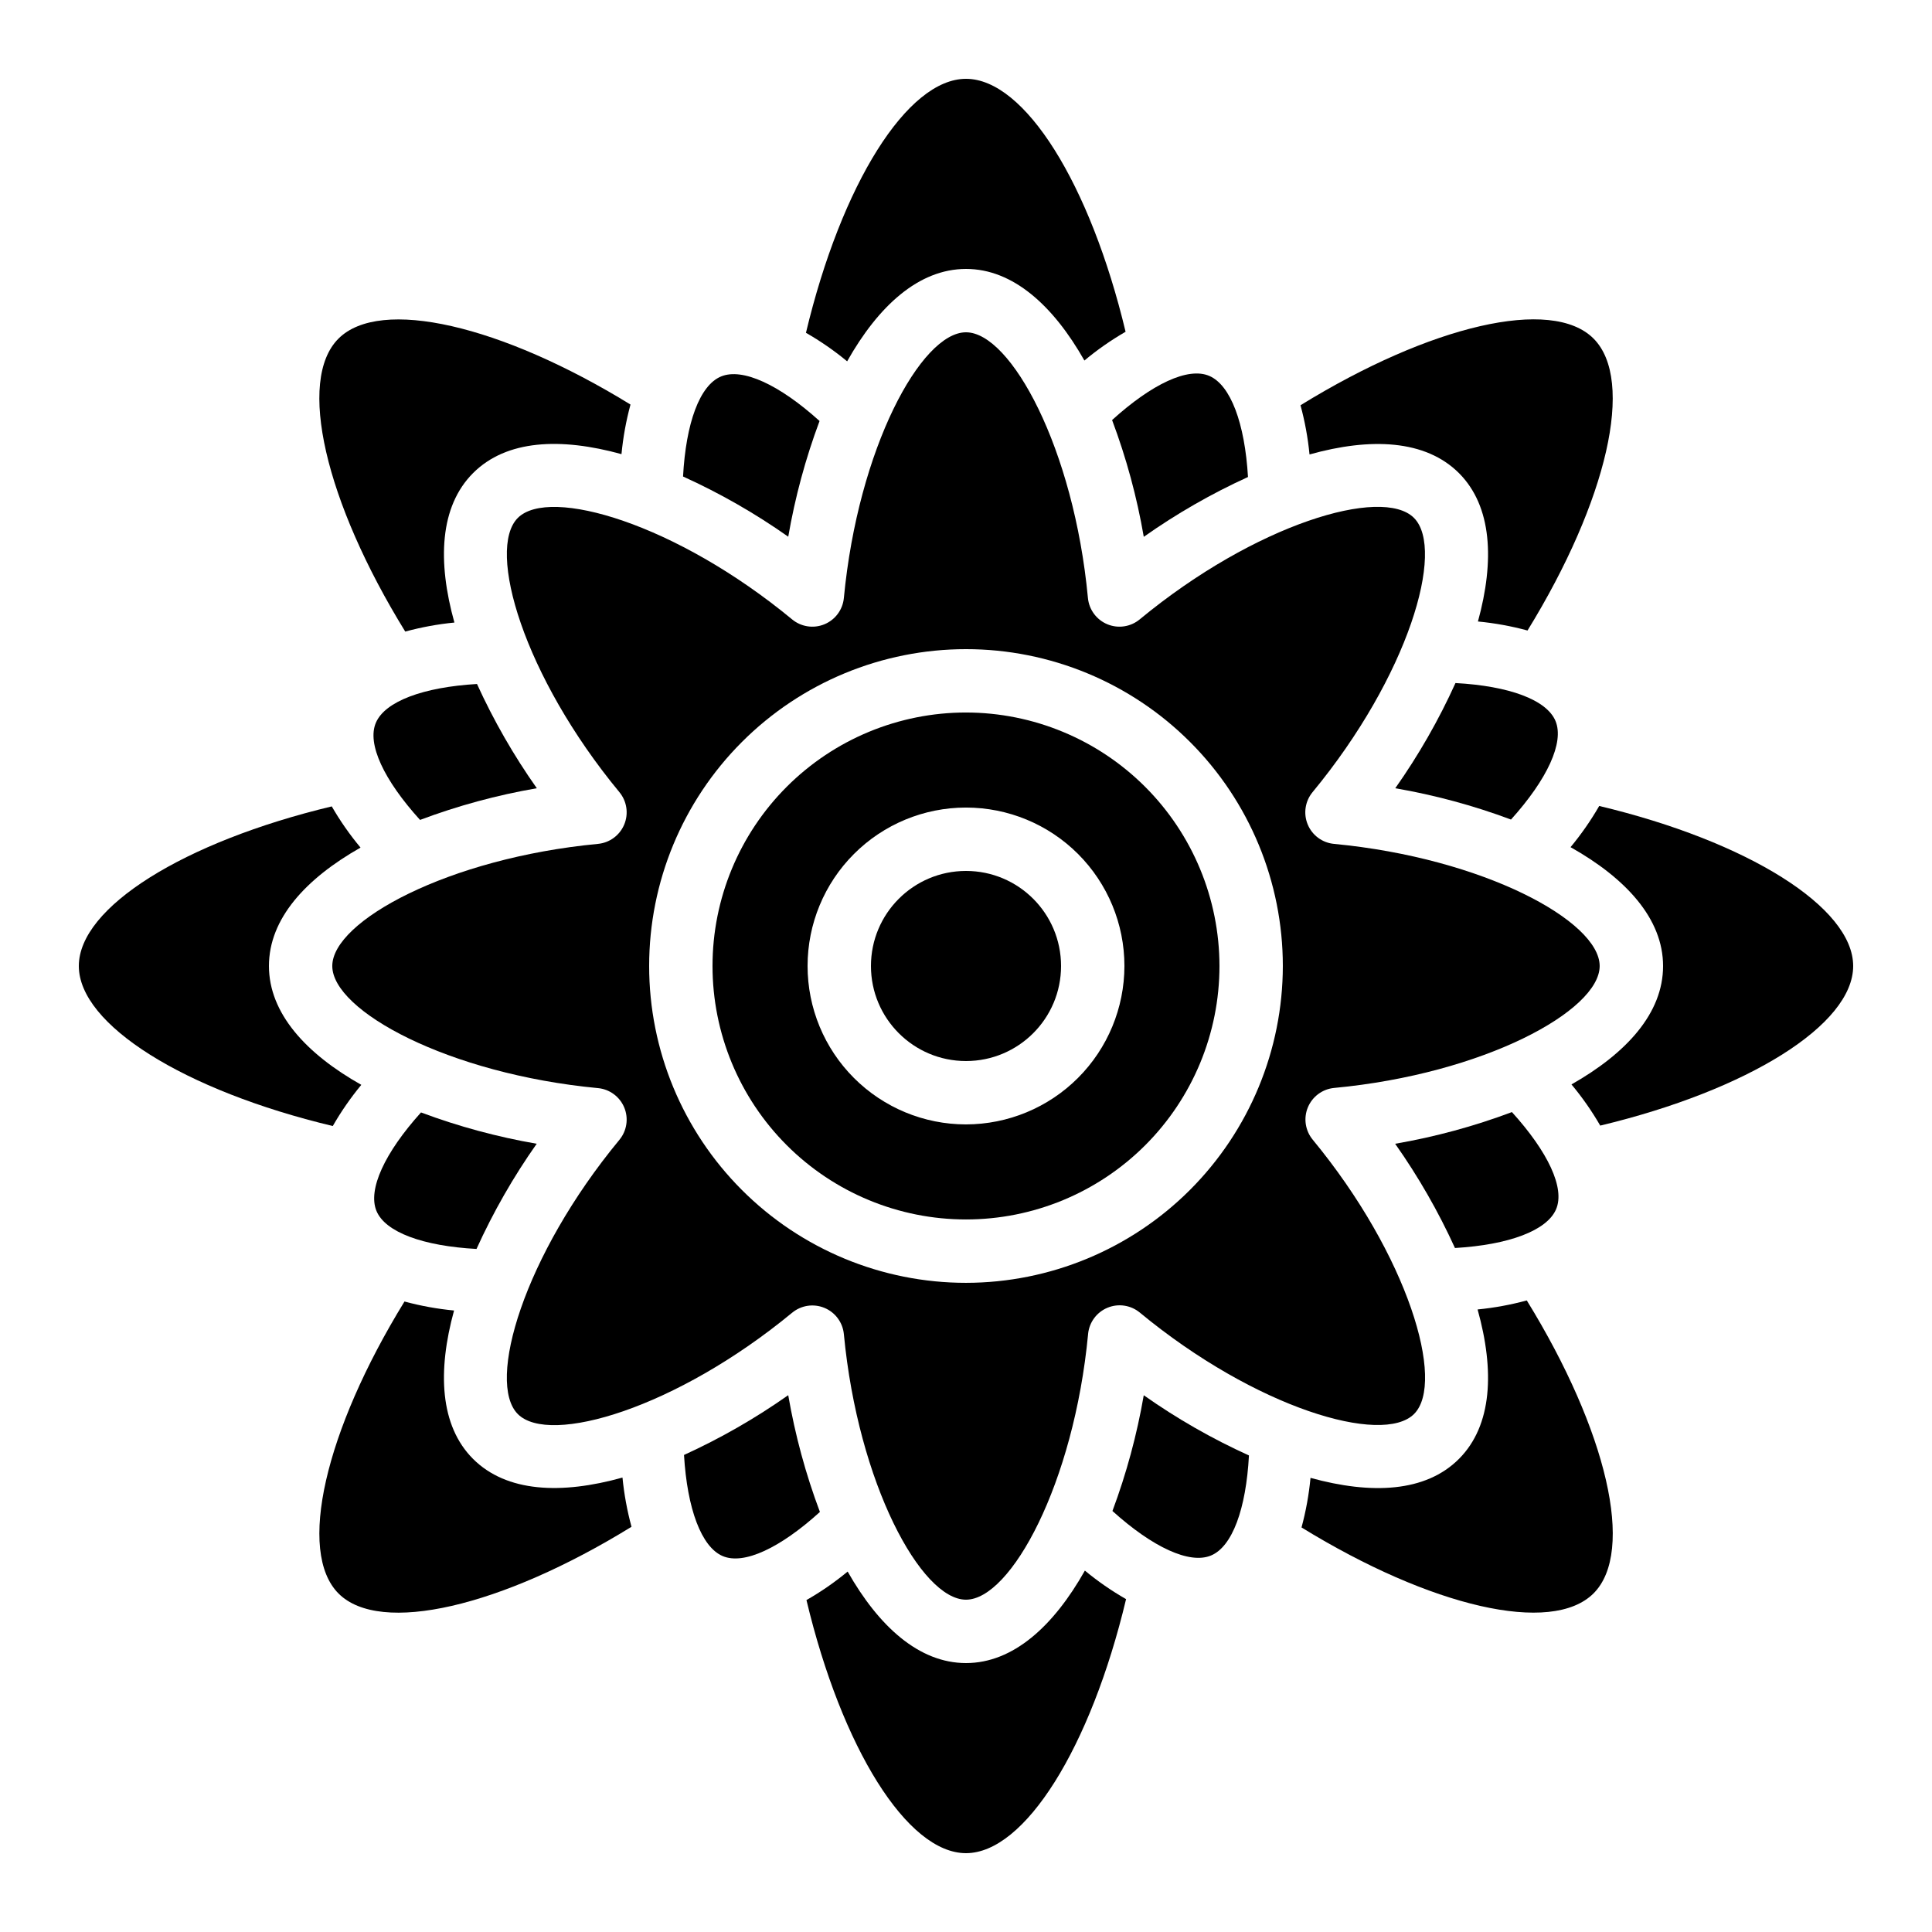
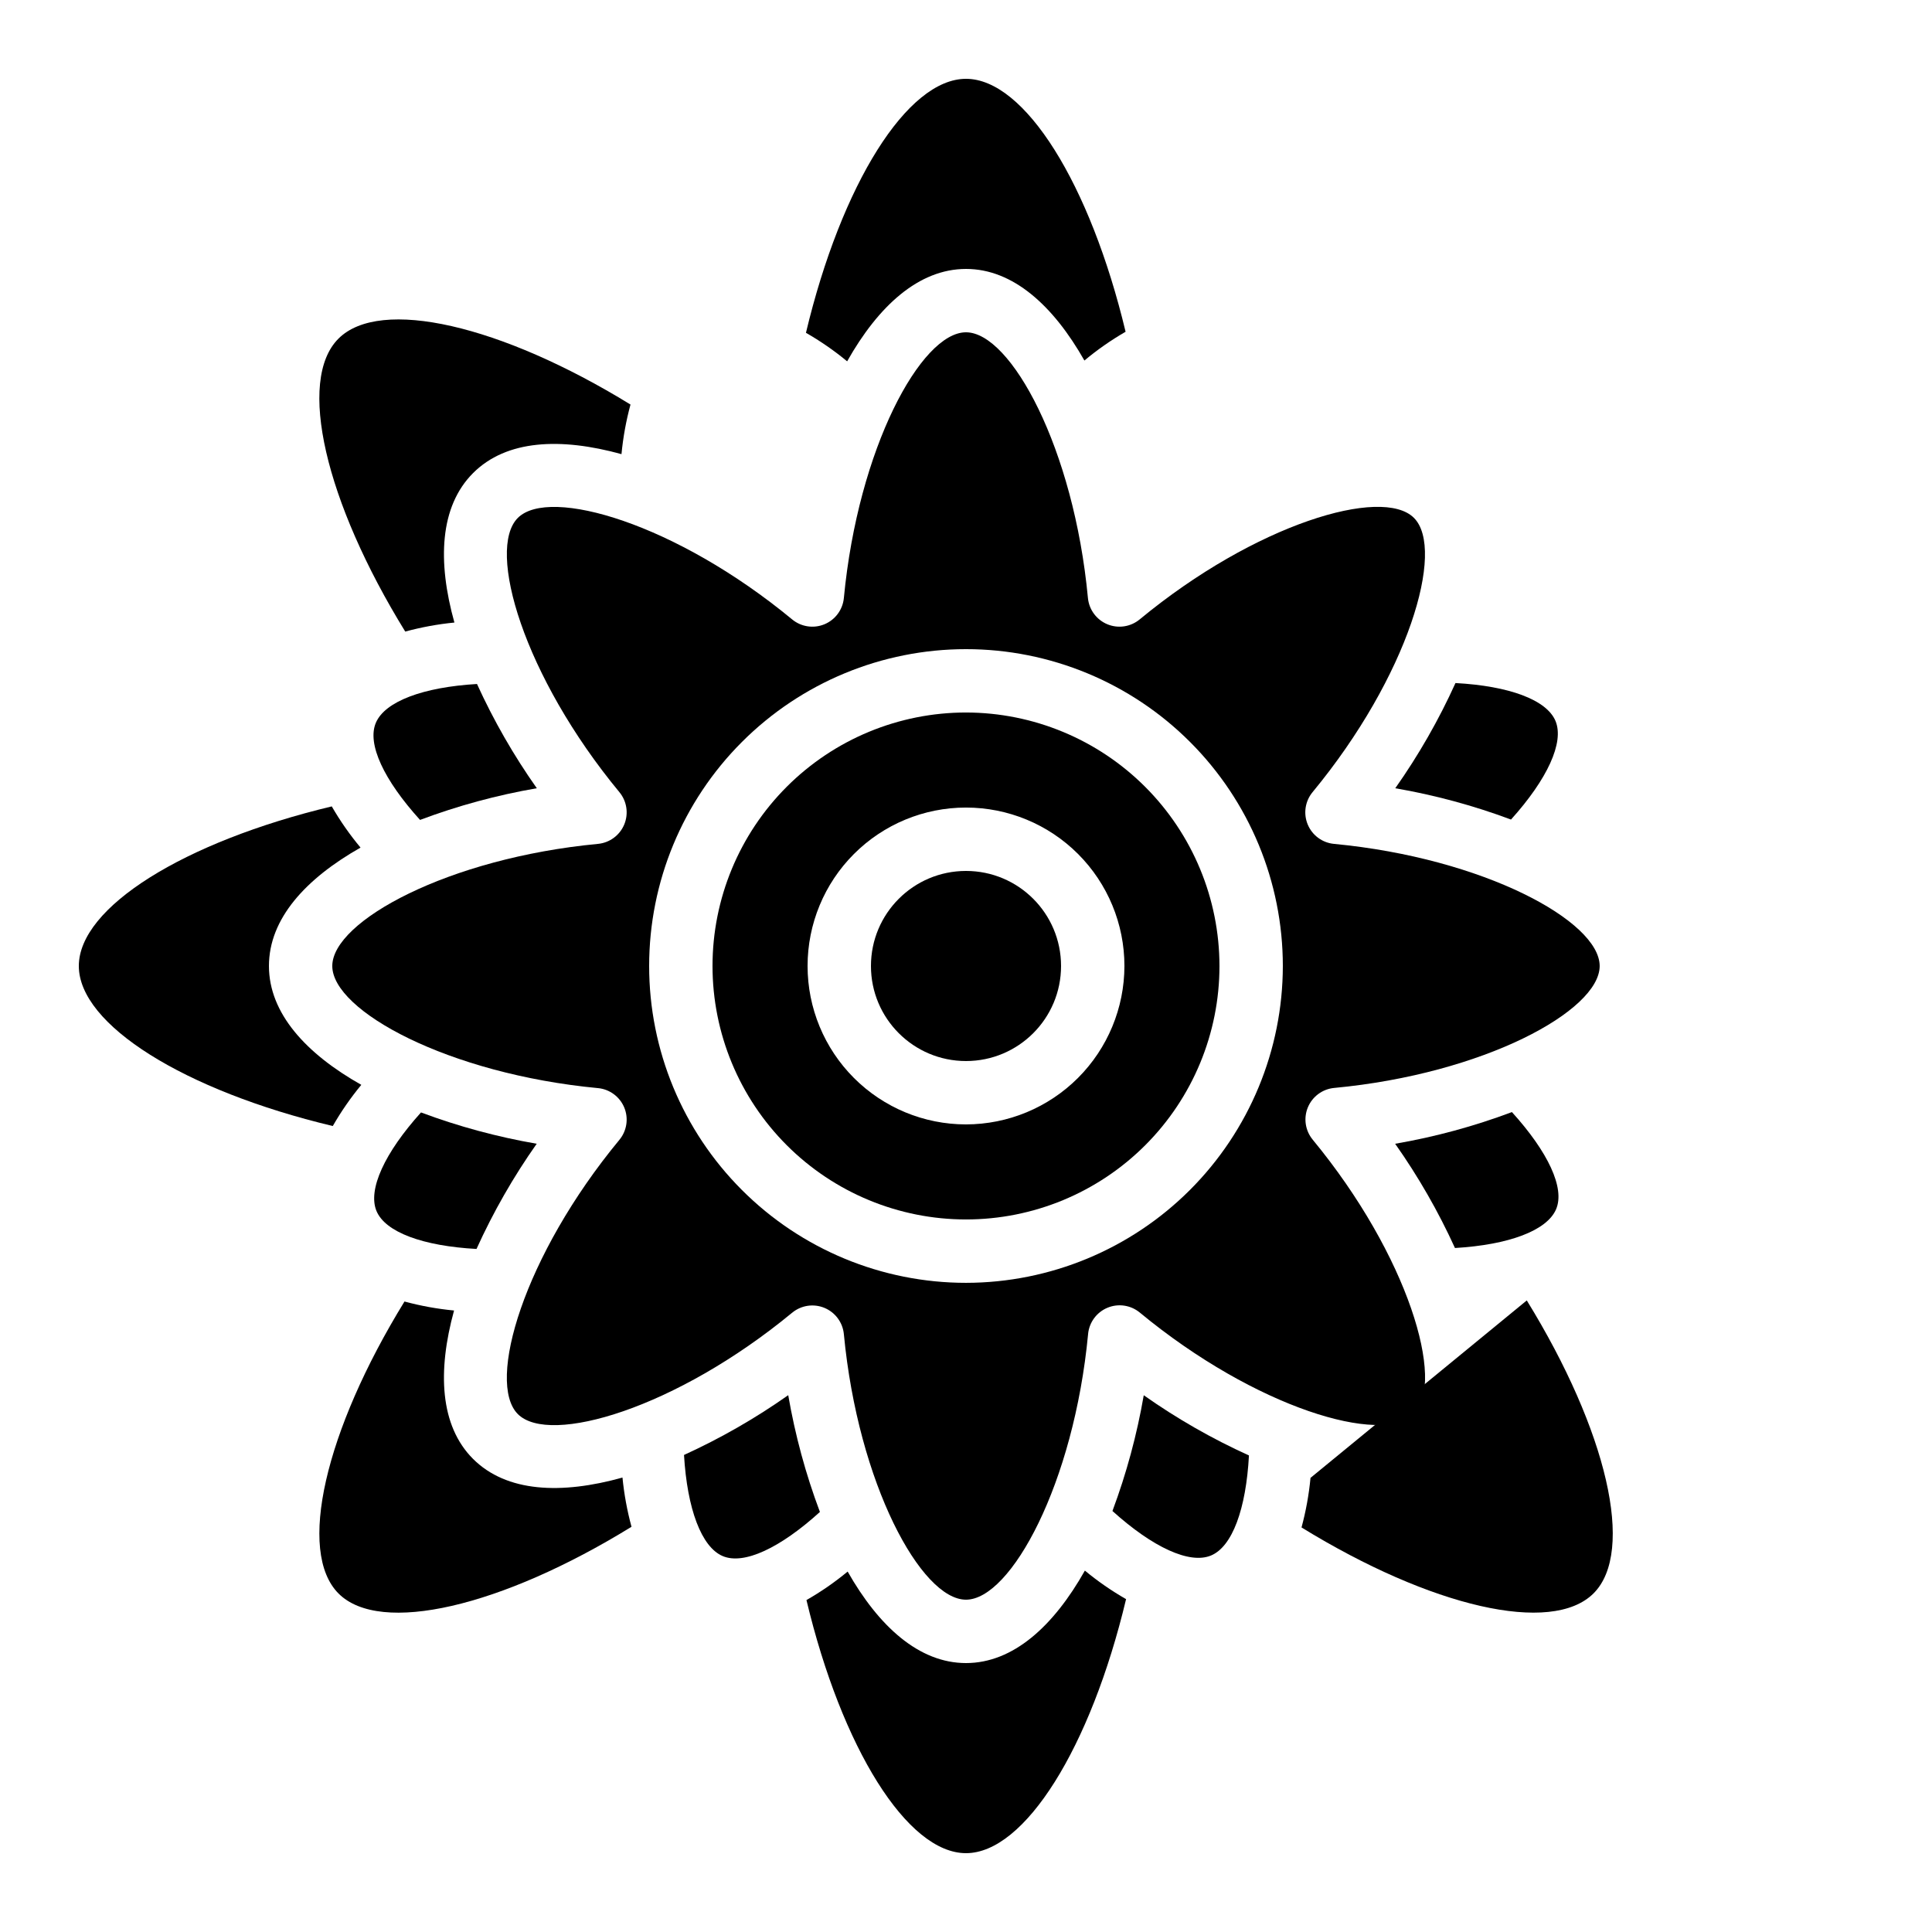
<svg xmlns="http://www.w3.org/2000/svg" fill="#000000" width="800px" height="800px" version="1.1" viewBox="144 144 512 512">
  <g>
    <path d="m255.57 438.81c-9.633 10.68-14.141 20.445-11.805 26.098 2.336 5.652 12.359 9.305 26.516 10.078v-0.004c4.43-9.773 9.77-19.105 15.953-27.875-10.457-1.805-20.723-4.582-30.664-8.297z" />
-     <path d="m361.19 255.57c-10.664-9.633-20.414-14.148-26.098-11.805s-9.312 12.359-10.078 26.516h0.004c9.773 4.43 19.105 9.77 27.875 15.953 1.805-10.457 4.582-20.723 8.297-30.664z" />
    <path d="m269.37 530.63c-8.801-8.809-9.473-23.219-5.039-39.332h0.004c-4.441-0.422-8.836-1.219-13.141-2.383-21.102 34.316-28.508 66.336-17.473 77.387s43.152 3.559 77.637-17.691l-0.004-0.004c-1.16-4.273-1.957-8.633-2.391-13.039-16.215 4.531-30.715 3.91-39.594-4.938z" />
    <path d="m308.7 264.35c0.422-4.441 1.219-8.836 2.387-13.141-34.316-21.094-66.336-28.508-77.387-17.473s-3.551 43.152 17.691 77.637c4.269-1.16 8.629-1.961 13.031-2.394-4.535-16.223-3.906-30.75 4.945-39.609 8.852-8.855 23.211-9.469 39.332-5.019z" />
    <path d="m325.27 529.58c0.84 14.273 4.609 24.395 10.242 26.793 5.633 2.402 15.242-2.141 25.77-11.688h0.004c-3.769-10.027-6.578-20.391-8.398-30.949-8.691 6.125-17.938 11.43-27.617 15.844z" />
    <path d="m286.26 352.89c-6.133-8.691-11.438-17.941-15.852-27.625-14.273 0.84-24.352 4.609-26.785 10.242-2.434 5.633 2.148 15.25 11.688 25.777v0.004c10.031-3.766 20.395-6.578 30.949-8.398z" />
    <path d="m567.93 400c0-11.883-30.758-28.598-70.414-32.363-3.094-0.297-5.769-2.273-6.957-5.144-1.191-2.871-0.695-6.164 1.281-8.559 25.383-30.715 35.266-64.293 26.871-72.691-8.398-8.398-41.984 1.535-72.691 26.91-2.398 1.98-5.691 2.473-8.559 1.285-2.871-1.191-4.852-3.867-5.148-6.961-3.719-39.656-20.438-70.414-32.316-70.414-11.883 0-28.598 30.758-32.363 70.414-0.297 3.094-2.273 5.769-5.144 6.961-2.871 1.188-6.164 0.695-8.559-1.285-30.723-25.383-64.305-35.266-72.691-26.91-8.387 8.355 1.527 41.984 26.91 72.691 1.98 2.394 2.473 5.688 1.285 8.559-1.191 2.871-3.867 4.848-6.961 5.144-39.656 3.762-70.414 20.48-70.414 32.363s30.758 28.598 70.414 32.363v-0.004c3.094 0.297 5.769 2.277 6.961 5.144 1.188 2.871 0.695 6.164-1.285 8.559-25.383 30.707-35.309 64.285-26.91 72.691 8.398 8.406 41.984-1.527 72.691-26.871v0.004c2.394-1.98 5.688-2.473 8.559-1.285 2.871 1.191 4.848 3.867 5.144 6.961 3.762 39.613 20.48 70.371 32.363 70.371s28.598-30.758 32.363-70.414h-0.004c0.297-3.094 2.277-5.769 5.144-6.957 2.871-1.191 6.164-0.695 8.559 1.281 30.73 25.391 64.32 35.266 72.691 26.871 8.371-8.398-1.527-41.984-26.871-72.691h0.004c-1.98-2.398-2.473-5.691-1.285-8.559 1.191-2.871 3.867-4.852 6.961-5.148 39.613-3.719 70.371-20.438 70.371-32.316zm-167.93 83.965c-22.27 0-43.629-8.844-59.375-24.594-15.75-15.746-24.594-37.102-24.594-59.371s8.844-43.629 24.594-59.375c15.746-15.75 37.105-24.594 59.375-24.594s43.625 8.844 59.371 24.594c15.75 15.746 24.594 37.105 24.594 59.375-0.023 22.262-8.879 43.605-24.617 59.348-15.742 15.738-37.086 24.594-59.348 24.617z" />
    <path d="m400 332.82c-17.816 0-34.902 7.078-47.5 19.676s-19.676 29.684-19.676 47.5c0 17.812 7.078 34.902 19.676 47.5s29.684 19.672 47.5 19.672c17.812 0 34.902-7.074 47.5-19.672s19.672-29.688 19.672-47.5c-0.02-17.812-7.102-34.887-19.695-47.48s-29.668-19.676-47.477-19.695zm0 109.16c-11.137 0-21.816-4.426-29.688-12.297-7.875-7.875-12.297-18.555-12.297-29.688 0-11.137 4.422-21.816 12.297-29.688 7.871-7.875 18.551-12.297 29.688-12.297 11.133 0 21.812 4.422 29.688 12.297 7.871 7.871 12.297 18.551 12.297 29.688-0.016 11.129-4.441 21.801-12.312 29.672s-18.543 12.297-29.672 12.312z" />
    <path d="m425.19 400c0 13.91-11.277 25.188-25.188 25.188-13.914 0-25.191-11.277-25.191-25.188 0-13.914 11.277-25.191 25.191-25.191 13.91 0 25.188 11.277 25.188 25.191" />
    <path d="m438.81 544.43c10.672 9.633 20.422 14.148 26.098 11.805s9.312-12.367 10.078-26.527h-0.004c-9.773-4.426-19.109-9.766-27.875-15.953-1.805 10.461-4.582 20.73-8.297 30.676z" />
-     <path d="m491.3 535.65c-0.422 4.441-1.219 8.836-2.383 13.141 34.316 21.094 66.285 28.551 77.387 17.473 11.102-11.074 3.551-43.152-17.691-77.637l-0.004 0.004c-4.269 1.16-8.629 1.957-13.031 2.391 4.535 16.223 3.906 30.75-4.945 39.609-8.852 8.859-23.219 9.461-39.332 5.019z" />
+     <path d="m491.3 535.65c-0.422 4.441-1.219 8.836-2.383 13.141 34.316 21.094 66.285 28.551 77.387 17.473 11.102-11.074 3.551-43.152-17.691-77.637l-0.004 0.004z" />
    <path d="m513.73 447.11c6.133 8.695 11.441 17.941 15.852 27.625 14.273-0.84 24.352-4.617 26.785-10.242s-2.148-15.25-11.688-25.777v-0.004c-10.027 3.769-20.391 6.578-30.949 8.398z" />
    <path d="m400 584.73c-12.453 0-23.117-9.715-31.363-24.25-3.414 2.828-7.066 5.356-10.918 7.555 9.363 39.23 26.711 67.074 42.281 67.074 15.566 0 33.031-27.961 42.422-67.324h-0.004c-3.848-2.203-7.5-4.731-10.914-7.559-8.27 14.68-18.977 24.504-31.504 24.504z" />
    <path d="m232.19 442.41c2.207-3.844 4.734-7.496 7.559-10.914-14.645-8.254-24.477-18.969-24.477-31.496s9.723-23.125 24.273-31.379c-2.852-3.414-5.402-7.066-7.625-10.918-39.195 9.387-67.031 26.734-67.031 42.297 0 15.559 27.953 33.023 67.301 42.41z" />
    <path d="m544.43 361.19c9.633-10.68 14.141-20.445 11.805-26.098-2.336-5.652-12.359-9.312-26.516-10.078l-0.004 0.004c-4.426 9.773-9.77 19.105-15.953 27.875 10.457 1.805 20.727 4.582 30.668 8.297z" />
-     <path d="m530.63 269.37c8.801 8.809 9.473 23.219 5.039 39.332 4.438 0.422 8.836 1.219 13.141 2.387 21.102-34.316 28.551-66.336 17.473-77.387-11.074-11.051-43.152-3.551-77.637 17.691 1.16 4.273 1.961 8.637 2.391 13.043 16.215-4.535 30.719-3.914 39.594 4.934z" />
-     <path d="m474.73 270.41c-0.84-14.273-4.609-24.352-10.242-26.785-5.633-2.434-15.242 2.141-25.77 11.688h-0.004c3.769 10.031 6.582 20.391 8.398 30.949 8.691-6.133 17.938-11.438 27.617-15.852z" />
-     <path d="m567.81 357.59c-2.219 3.848-4.762 7.5-7.598 10.918 14.684 8.254 24.52 18.965 24.52 31.496 0 12.527-9.723 23.125-24.273 31.379h-0.004c2.852 3.41 5.402 7.062 7.625 10.914 39.195-9.387 67.031-26.734 67.031-42.293 0-15.562-27.953-33.027-67.301-42.414z" />
    <path d="m400 215.27c12.461 0 23.133 9.723 31.379 24.273 3.41-2.852 7.062-5.402 10.914-7.625-9.387-39.195-26.734-67.031-42.293-67.031s-33.023 27.953-42.414 67.309c3.848 2.203 7.5 4.731 10.918 7.559 8.254-14.652 18.965-24.484 31.496-24.484z" />
  </g>
</svg>